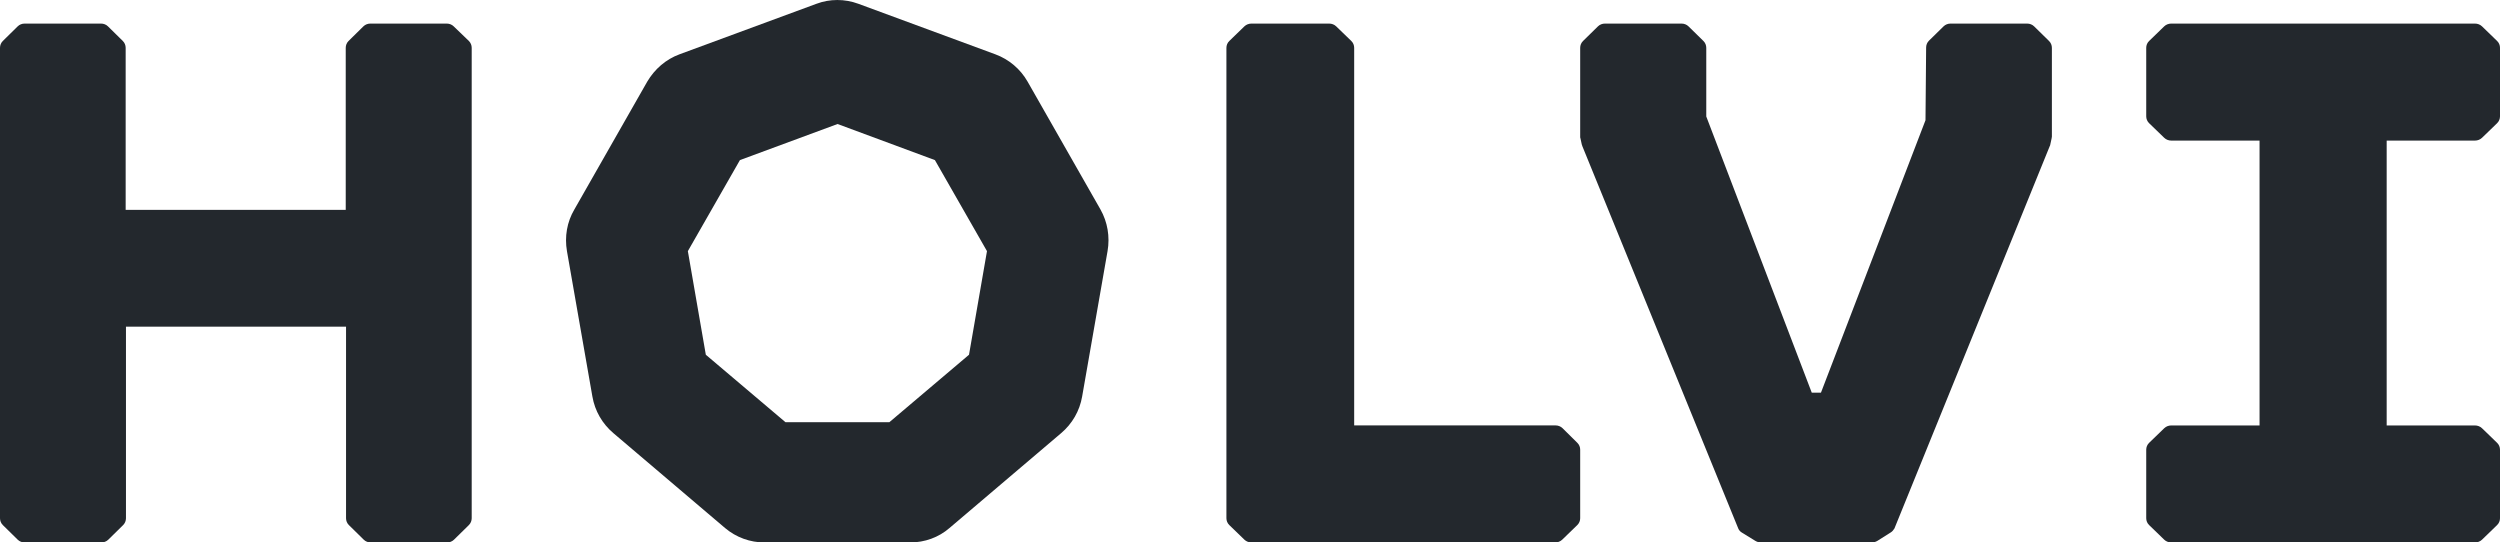
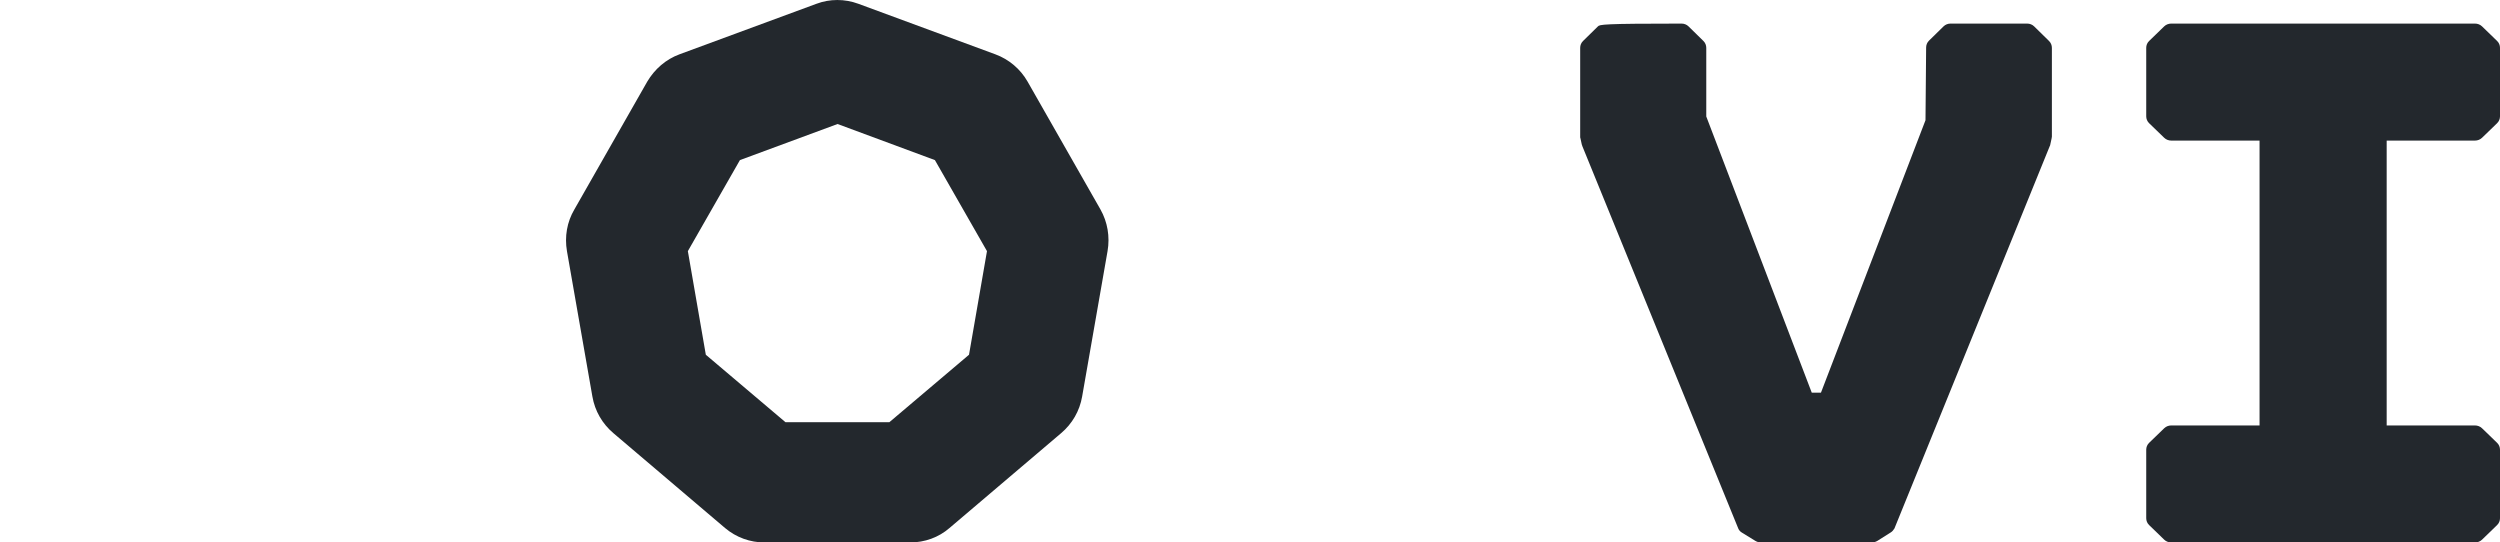
<svg xmlns="http://www.w3.org/2000/svg" width="106px" height="23px" viewBox="0 0 106 23" version="1.1">
  <g id="Page-1" stroke="none" stroke-width="1" fill="none" fill-rule="evenodd">
    <g id="Homepage-Desktop-1440-px" transform="translate(-30, -30)" fill="#23282D" fill-rule="nonzero">
      <g id="Navigation">
        <g id="wordmark-charcoal" transform="translate(30, 30)">
-           <path d="M66.251,18.155 C66.17,18.076 66.061,18.037 65.952,18.037 L57.417,18.037 L57.417,2.027 C57.417,1.922 57.377,1.816 57.295,1.737 L56.655,1.118 C56.574,1.039 56.465,1 56.356,1 L53.062,1 C52.953,1 52.844,1.039 52.762,1.118 L52.123,1.737 C52.041,1.816 52,1.922 52,2.027 L52,21.973 C52,22.078 52.041,22.184 52.123,22.263 L52.762,22.882 C52.844,22.961 52.953,23 53.062,23 L65.938,23 C66.047,23 66.156,22.961 66.238,22.882 L66.877,22.263 C66.959,22.184 67,22.078 67,21.973 L67,19.063 C67,18.958 66.959,18.853 66.877,18.774 L66.251,18.155 Z" id="Path" />
          <path d="M105.238,18.158 C105.156,18.079 105.047,18.039 104.938,18.039 L101.195,18.039 L101.195,5.961 L104.938,5.961 C105.047,5.961 105.156,5.921 105.238,5.842 L105.877,5.224 C105.959,5.145 106,5.039 106,4.934 L106,2.026 C106,1.921 105.959,1.816 105.877,1.737 L105.238,1.118 C105.156,1.039 105.047,1 104.938,1 L92.062,1 C91.953,1 91.844,1.039 91.762,1.118 L91.123,1.737 C91.041,1.816 91,1.921 91,2.026 L91,4.934 C91,5.039 91.041,5.145 91.123,5.224 L91.762,5.842 C91.844,5.921 91.953,5.961 92.062,5.961 L95.805,5.961 L95.805,18.039 L92.062,18.039 C91.953,18.039 91.844,18.079 91.762,18.158 L91.123,18.776 C91.041,18.855 91,18.961 91,19.066 L91,21.974 C91,22.079 91.041,22.184 91.123,22.263 L91.762,22.882 C91.844,22.961 91.953,23 92.062,23 L104.938,23 C105.047,23 105.156,22.961 105.238,22.882 L105.877,22.263 C105.959,22.184 106,22.079 106,21.974 L106,19.066 C106,18.961 105.959,18.855 105.877,18.776 L105.238,18.158 Z" id="Path" />
-           <path d="M19.237,1.118 C19.157,1.039 19.05,1 18.942,1 L15.703,1 C15.596,1 15.489,1.039 15.408,1.118 L14.779,1.737 C14.699,1.816 14.659,1.922 14.659,2.027 L14.659,8.899 L5.328,8.899 L5.328,2.027 C5.328,1.922 5.288,1.816 5.207,1.737 L4.578,1.118 C4.498,1.039 4.391,1 4.284,1 L1.044,1 C0.937,1 0.83,1.039 0.75,1.118 L0.12,1.737 C0.04,1.816 0,1.922 0,2.027 L0,21.973 C0,22.078 0.04,22.184 0.12,22.263 L0.75,22.882 C0.83,22.961 0.937,23 1.044,23 L4.297,23 C4.404,23 4.511,22.961 4.592,22.882 L5.221,22.263 C5.301,22.184 5.341,22.078 5.341,21.973 L5.341,13.85 L14.672,13.85 L14.672,21.973 C14.672,22.078 14.712,22.184 14.793,22.263 L15.422,22.882 C15.502,22.961 15.609,23 15.716,23 L18.956,23 C19.063,23 19.17,22.961 19.25,22.882 L19.88,22.263 C19.96,22.184 20,22.078 20,21.973 L20,2.027 C20,1.922 19.96,1.816 19.88,1.737 L19.237,1.118 Z" id="Path" />
-           <path d="M86.248,1.119 C86.167,1.04 86.06,1 85.952,1 L82.702,1 C82.594,1 82.487,1.04 82.406,1.119 L81.788,1.725 C81.708,1.804 81.668,1.909 81.668,2.014 L81.641,5.097 L77.208,16.65 L76.819,16.65 L72.346,4.939 L72.346,2.028 C72.346,1.922 72.306,1.817 72.225,1.738 L71.594,1.119 C71.513,1.04 71.406,1 71.298,1 L68.048,1 C67.94,1 67.833,1.04 67.752,1.119 L67.121,1.738 C67.04,1.817 67,1.922 67,2.028 L67,5.795 C67,5.822 67,5.848 67.013,5.874 L67.067,6.125 C67.081,6.151 67.081,6.177 67.094,6.204 L73.702,22.407 C73.729,22.473 73.783,22.539 73.85,22.578 L74.428,22.934 C74.495,22.974 74.576,23 74.656,23 L79.371,23 C79.451,23 79.532,22.974 79.599,22.934 L80.163,22.578 C80.23,22.539 80.284,22.473 80.324,22.407 L86.906,6.204 C86.919,6.177 86.933,6.151 86.933,6.125 L86.987,5.874 C86.987,5.848 87,5.822 87,5.795 L87,2.028 C87,1.922 86.96,1.817 86.879,1.738 L86.248,1.119 Z" id="Path" />
+           <path d="M86.248,1.119 C86.167,1.04 86.06,1 85.952,1 L82.702,1 C82.594,1 82.487,1.04 82.406,1.119 L81.788,1.725 C81.708,1.804 81.668,1.909 81.668,2.014 L81.641,5.097 L77.208,16.65 L76.819,16.65 L72.346,4.939 L72.346,2.028 C72.346,1.922 72.306,1.817 72.225,1.738 L71.594,1.119 C71.513,1.04 71.406,1 71.298,1 C67.94,1 67.833,1.04 67.752,1.119 L67.121,1.738 C67.04,1.817 67,1.922 67,2.028 L67,5.795 C67,5.822 67,5.848 67.013,5.874 L67.067,6.125 C67.081,6.151 67.081,6.177 67.094,6.204 L73.702,22.407 C73.729,22.473 73.783,22.539 73.85,22.578 L74.428,22.934 C74.495,22.974 74.576,23 74.656,23 L79.371,23 C79.451,23 79.532,22.974 79.599,22.934 L80.163,22.578 C80.23,22.539 80.284,22.473 80.324,22.407 L86.906,6.204 C86.919,6.177 86.933,6.151 86.933,6.125 L86.987,5.874 C86.987,5.848 87,5.822 87,5.795 L87,2.028 C87,1.922 86.96,1.817 86.879,1.738 L86.248,1.119 Z" id="Path" />
          <path d="M39.64,6.788 L41.848,10.648 L41.086,15.041 L37.708,17.902 L33.305,17.902 L29.927,15.041 L29.165,10.648 L31.373,6.788 L35.513,5.258 L39.64,6.788 Z M24.039,10.648 L25.117,16.811 C25.222,17.423 25.538,17.969 26.011,18.368 L30.742,22.388 C31.215,22.787 31.807,23 32.411,23 L38.588,23 C39.206,23 39.798,22.787 40.258,22.388 L44.989,18.368 C45.462,17.969 45.778,17.423 45.883,16.811 L46.96,10.648 C47.066,10.036 46.96,9.41 46.658,8.878 L43.57,3.461 C43.267,2.928 42.781,2.516 42.203,2.303 L36.394,0.16 C35.815,-0.053 35.184,-0.053 34.619,0.16 L28.81,2.303 C28.232,2.516 27.759,2.928 27.443,3.461 L24.355,8.878 C24.039,9.41 23.934,10.036 24.039,10.648 Z" id="Shape" />
        </g>
      </g>
    </g>
  </g>
</svg>